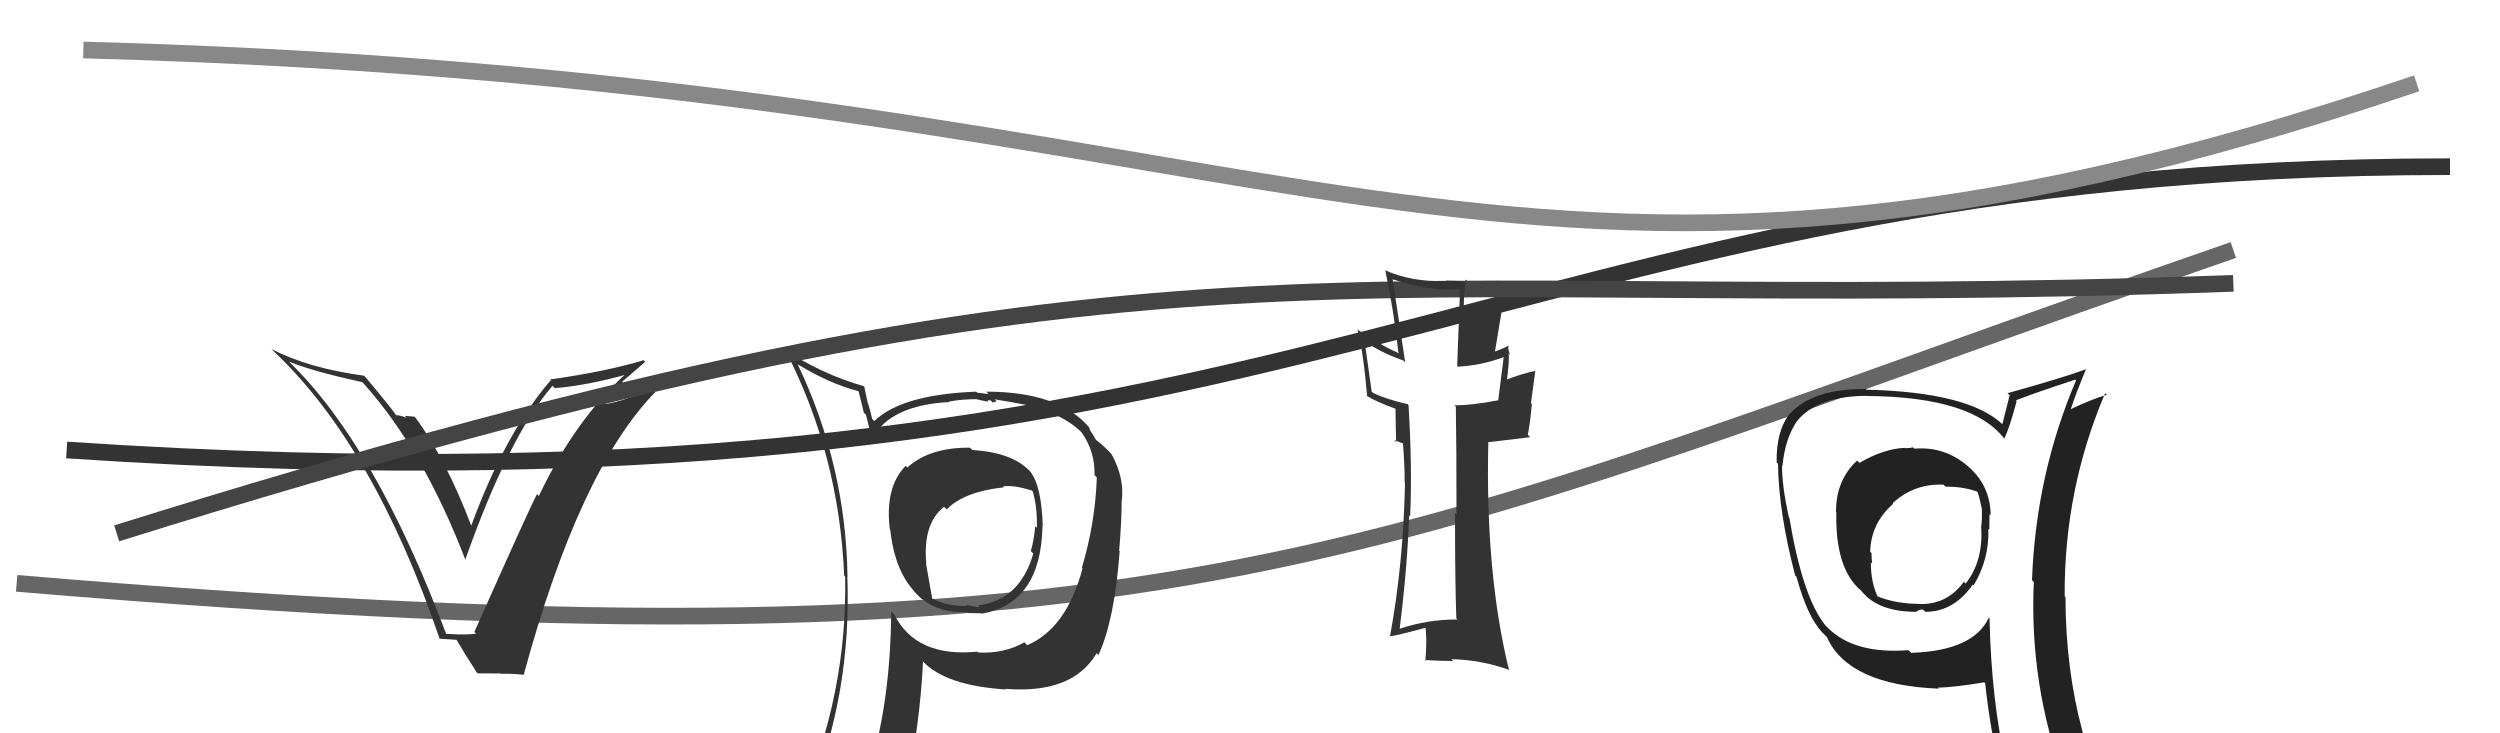
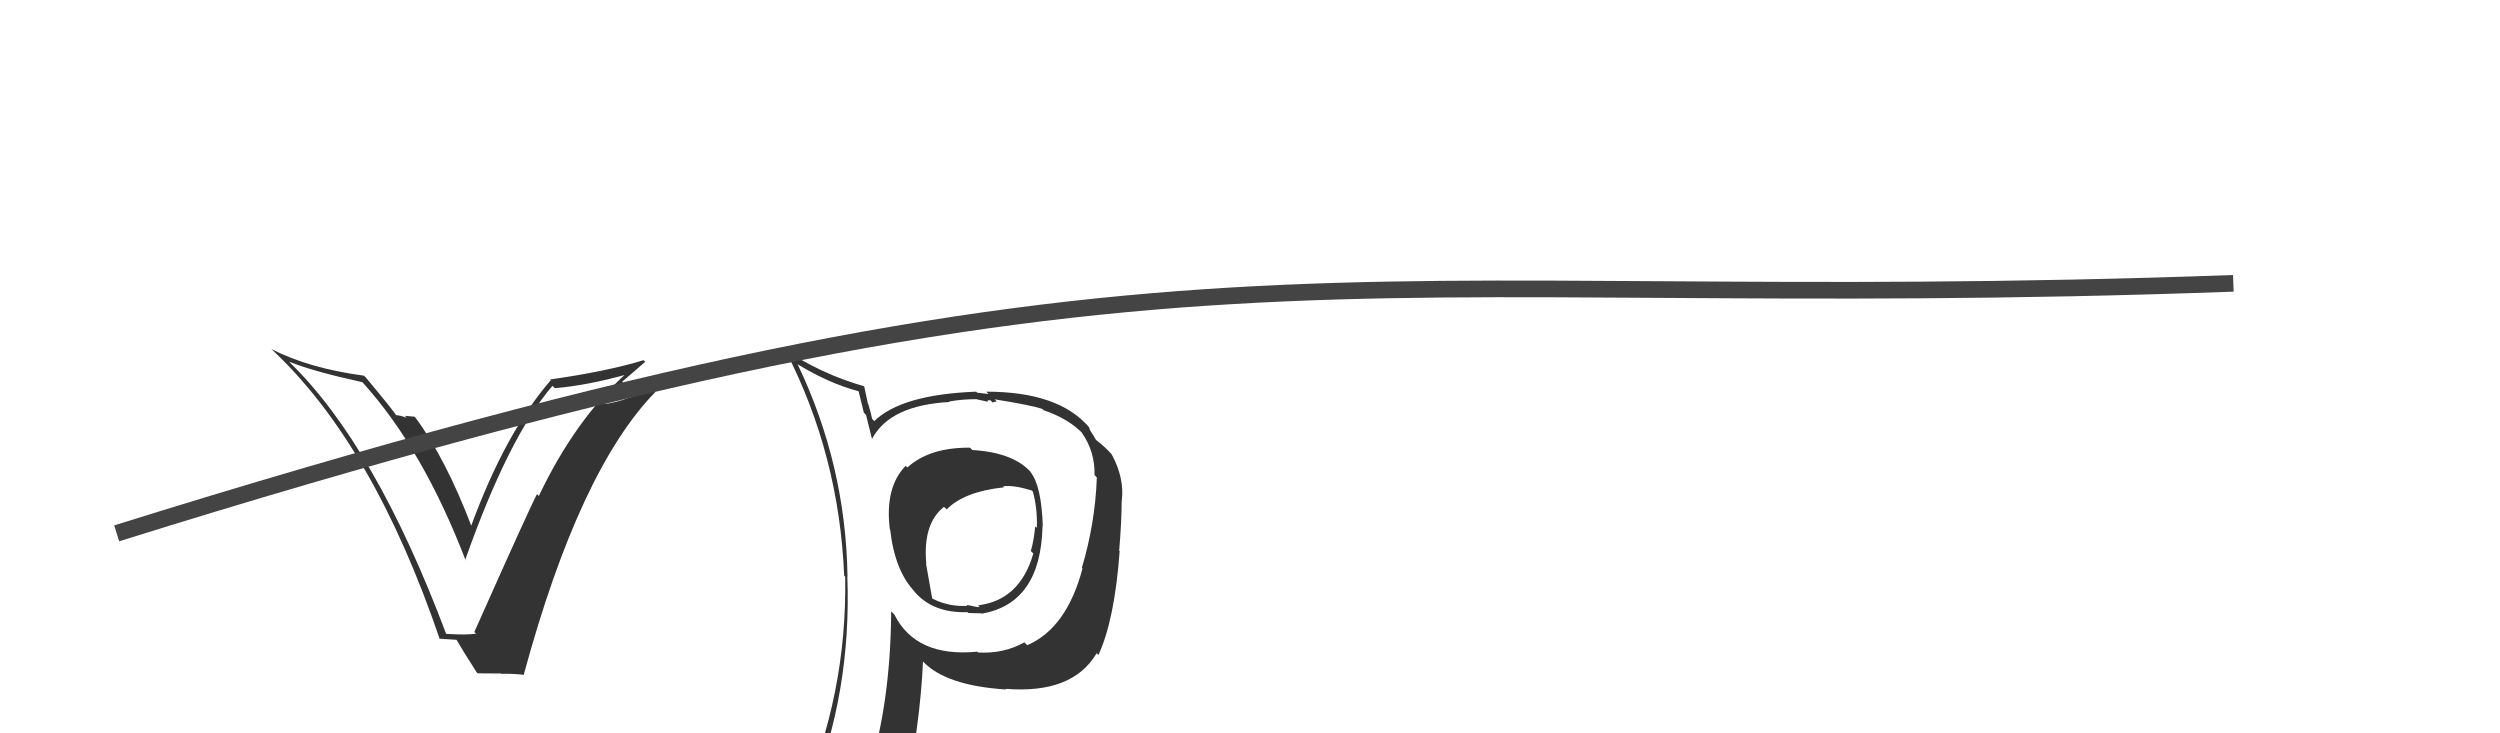
<svg xmlns="http://www.w3.org/2000/svg" width="150" height="44" viewBox="0,0,150,44">
-   <path d="M4 27 C79 32,89 10,147 10" stroke="#333" fill="none" />
-   <path d="M1 35 C72 41,82 33,134 15" stroke="#666" fill="none" />
  <path fill="#333" d="M58.33 26.99L58.21 26.87L58.20 26.86Q55.77 26.84 54.44 28.05L54.41 28.02L54.34 27.95Q53.08 29.24 53.39 31.76L53.36 31.73L53.41 31.78Q53.69 34.27 54.91 35.53L54.91 35.52L54.80 35.42Q55.92 36.80 58.05 36.73L58.15 36.82L58.11 36.78Q58.70 36.80 58.89 36.80L58.73 36.65L58.91 36.82Q62.44 36.20 62.55 31.60L62.43 31.47L62.57 31.61Q62.49 29.10 61.81 28.30L61.93 28.42L61.93 28.42Q60.88 27.15 58.33 27.00ZM61.59 38.67L61.54 38.62L61.46 38.54Q60.25 39.23 58.69 39.15L58.72 39.18L58.64 39.10Q54.96 39.46 53.66 36.87L53.62 36.83L53.47 36.68Q53.44 42.16 52.10 46.43L51.99 46.31L51.98 46.30Q50.24 46.84 48.60 47.57L48.71 47.67L48.63 47.60Q51.10 41.54 50.84 34.57L50.90 34.64L50.85 34.59Q50.75 27.90 47.85 21.84L47.69 21.68L47.88 21.87Q49.78 23.02 51.50 23.47L51.52 23.49L51.83 24.76L51.96 24.89Q52.04 25.19 52.31 26.30L52.32 26.32L52.33 26.32Q53.40 24.31 56.98 24.12L56.84 23.98L56.95 24.09Q57.73 23.95 58.60 23.95L58.61 23.96L59.24 24.10L59.25 24.11Q59.24 23.98 59.43 24.02L59.56 24.15L59.80 24.08L59.68 23.96Q61.81 24.30 62.53 24.53L62.66 24.66L62.61 24.61Q64.17 25.14 65.04 26.09L65.04 26.09L64.90 25.95Q65.71 27.10 65.67 28.51L65.68 28.51L65.81 28.65Q65.71 31.41 64.91 34.07L64.89 34.05L64.95 34.11Q64.00 37.69 61.64 38.71ZM65.92 39.34L65.74 39.12L65.91 39.29Q66.88 37.18 67.18 33.06L67.21 33.09L67.15 33.04Q67.30 31.28 67.30 30.03L67.41 30.13L67.31 30.03Q67.47 28.67 66.70 27.26L66.62 27.18L66.68 27.23Q66.26 26.78 65.77 26.40L65.75 26.38L65.60 26.12L65.39 25.79L65.35 25.64L65.34 25.63Q63.52 23.50 59.18 23.50L59.31 23.64L58.63 23.56L58.57 23.50Q54.09 23.67 52.45 25.27L52.43 25.24L52.33 25.14Q52.24 24.71 52.09 24.22L52.07 24.20L51.85 23.17L51.85 23.18Q49.22 22.42 47.02 20.93L47.13 21.04L47.15 21.07Q50.35 27.31 50.65 34.54L50.55 34.44L50.71 34.60Q50.84 41.70 47.98 48.17L48.02 48.20L50.00 47.33L50.06 47.39Q49.71 48.03 49.02 49.59L49.02 49.58L49.10 49.66Q51.77 48.57 54.10 48.23L54.22 48.36L54.21 48.34Q55.22 43.42 55.38 39.69L55.35 39.66L55.38 39.69Q56.75 41.14 60.37 41.37L60.40 41.40L60.33 41.33Q64.34 41.65 65.79 39.21L65.78 39.20ZM60.23 29.23L60.21 29.21L60.18 29.18Q60.81 29.09 61.91 29.43L61.93 29.45L61.97 29.49Q62.25 30.49 62.21 31.67L62.23 31.69L62.11 31.58Q62.04 32.41 61.85 33.06L61.98 33.19L62.00 33.21Q61.19 36.02 58.68 36.32L58.71 36.36L58.81 36.34L58.79 36.33Q58.79 36.40 58.67 36.43L58.67 36.43L58.00 36.29L58.05 36.35Q56.94 36.42 55.95 35.92L55.93 35.90L55.56 33.81L55.58 33.84Q55.35 31.43 56.64 30.41L56.82 30.58L56.80 30.57Q57.83 29.50 60.23 29.24Z" />
  <path fill="#333" d="M26.69 37.97L26.79 38.07L26.78 38.06Q22.51 26.71 17.37 21.73L17.42 21.77L17.35 21.70Q18.77 22.28 21.74 22.93L21.83 23.03L21.77 22.96Q25.39 26.97 27.94 33.63L27.94 33.63L27.91 33.60Q30.52 26.20 33.15 23.15L33.19 23.19L33.29 23.29Q35.23 23.13 37.66 22.45L37.50 22.28L37.60 22.38Q34.50 25.19 32.33 29.76L32.25 29.67L32.22 29.65Q31.85 30.31 28.46 37.92L28.60 38.05L28.56 38.02Q27.97 38.11 26.75 38.03ZM31.26 40.33L31.35 40.42L31.42 40.50Q34.76 28.19 39.33 23.51L39.17 23.35L37.72 23.88L37.72 23.87Q36.97 24.16 36.13 24.27L36.07 24.20L36.20 24.34Q36.59 23.85 37.40 22.97L37.42 22.99L37.33 22.90Q38.25 22.12 38.71 21.71L38.67 21.67L38.62 21.61Q36.43 22.28 33.00 22.77L33.13 22.90L33.04 22.82Q30.31 25.98 28.26 31.58L28.40 31.73L28.31 31.63Q26.76 27.54 24.93 25.06L24.87 25.00L24.29 24.95L24.40 25.07Q23.99 24.91 23.76 24.91L23.78 24.94L23.80 24.96Q23.66 24.70 21.95 22.65L21.97 22.67L21.84 22.54Q18.54 22.10 16.30 20.95L16.28 20.94L16.30 20.96Q22.39 26.63 26.39 38.36L26.35 38.32L27.41 38.39L27.37 38.35Q27.77 39.05 28.60 40.34L28.66 40.40L30.04 40.41L30.07 40.43Q30.77 40.41 31.42 40.49Z" />
-   <path d="M5 3 C80 5,89 24,145 5" stroke="#888" fill="none" />
  <path d="M7 32 C71 12,79 19,134 17" stroke="#444" fill="none" />
-   <path fill="#333" d="M87.57 37.29L87.56 37.29L87.45 37.17Q85.65 37.16 83.97 37.73L83.97 37.73L83.98 37.73Q84.44 34.05 84.55 30.93L84.53 30.90L84.61 30.98Q84.74 27.95 84.51 24.30L84.39 24.18L84.46 24.25Q83.14 23.95 82.38 23.57L82.30 23.49L81.87 20.43L81.83 20.40Q82.60 21.06 84.20 21.63L84.30 21.73L84.31 21.73Q83.98 19.51 83.56 16.76L83.71 16.91L83.56 16.76Q85.91 17.51 87.54 17.35L87.60 17.42L87.43 21.97L87.47 22.00Q88.88 21.93 90.21 21.43L90.17 21.39L90.22 21.44Q90.12 22.29 89.89 24.04L89.93 24.08L89.87 24.02Q88.30 24.32 87.27 24.32L87.39 24.44L87.35 24.39Q87.39 26.61 87.39 30.87L87.42 30.90L87.30 30.77Q87.30 34.93 87.38 37.10ZM90.57 20.80L90.61 20.84L90.51 20.74Q90.27 20.88 89.66 21.11L89.69 21.14L90.14 18.43L90.07 18.36Q89.28 18.67 87.87 18.90L87.94 18.97L87.83 18.86Q87.79 18.13 87.94 16.76L87.95 16.77L88.06 16.89Q87.34 16.84 86.76 16.84L86.77 16.85L86.78 16.86Q84.73 16.94 83.09 16.21L83.12 16.24L83.12 16.24Q83.65 18.75 83.91 21.22L83.80 21.12L83.83 21.14Q82.94 20.78 81.41 19.75L81.49 19.82L81.45 19.79Q81.80 21.09 82.03 23.80L82.01 23.78L81.97 23.73Q82.57 24.11 83.75 24.53L83.69 24.46L83.73 24.51Q83.73 25.12 83.77 26.53L83.64 26.40L84.21 26.62L84.17 26.51L84.17 26.51Q84.28 27.80 84.28 28.98L84.21 28.91L84.30 29.00Q84.20 33.84 83.40 38.18L83.54 38.33L83.39 38.17Q83.69 38.17 85.63 37.64L85.52 37.53L85.51 37.51Q85.64 38.29 85.52 39.66L85.49 39.63L85.46 39.60Q86.40 39.66 87.20 39.66L87.14 39.61L87.09 39.55Q88.84 39.59 90.48 40.17L90.53 40.21L90.55 40.24Q89.11 34.42 89.30 26.50L89.34 26.53L91.81 26.23L91.67 26.09Q91.83 25.26 91.91 24.23L91.86 24.18L92.12 22.24L92.14 22.25Q91.42 22.38 90.24 22.83L90.36 22.95L90.39 22.98Q90.59 21.54 90.51 21.20L90.56 21.25L90.61 21.30Q90.45 20.94 90.52 20.75Z" />
-   <path fill="#222" d="M114.81 26.87L114.73 26.78L114.79 26.84Q114.61 26.89 114.30 26.89L114.24 26.82L114.28 26.87Q113.01 26.93 111.57 27.77L111.49 27.70L111.43 27.63Q110.16 28.80 110.16 30.70L110.21 30.75L110.18 30.72Q110.10 34.07 111.62 35.40L111.57 35.34L111.72 35.50Q112.71 36.71 114.99 36.71L114.97 36.69L114.99 36.71Q115.08 36.57 115.38 36.57L115.43 36.62L115.52 36.71Q117.23 36.71 118.37 35.07L118.29 34.99L118.42 35.12Q119.37 33.52 119.30 31.73L119.36 31.79L119.36 31.79Q119.37 31.27 119.37 30.85L119.26 30.74L119.44 30.92Q119.43 29.13 118.06 27.96L117.97 27.87L118.05 27.95Q116.66 26.77 114.87 26.92ZM119.31 37.04L119.25 36.97L119.33 37.06Q118.40 39.05 114.67 39.17L114.53 39.03L114.51 39.01Q111.25 39.26 109.66 37.66L109.58 37.58L109.53 37.53Q108.16 35.85 107.36 31.06L107.39 31.09L107.33 31.03Q106.92 29.18 106.92 27.92L106.98 27.98L106.95 27.95Q107.10 26.31 107.83 25.25L107.82 25.24L107.83 25.25Q109.07 23.75 112.04 23.75L112.16 23.87L112.05 23.76Q118.42 23.81 120.32 26.40L120.28 26.35L120.25 26.33Q120.58 25.66 121.00 24.06L120.85 23.92L120.95 24.02Q122.07 23.58 124.51 22.78L124.61 22.88L124.56 22.83Q122.15 28.49 121.92 34.81L122.01 34.90L122.03 34.91Q121.74 41.03 123.88 46.85L123.92 46.90L123.90 46.88Q122.22 46.30 120.43 46.03L120.25 45.85L120.38 45.99Q119.48 42.04 119.37 37.09ZM120.05 46.22L119.99 46.17L120.12 46.30Q120.78 46.38 122.19 46.69L122.15 46.65L122.13 46.63Q122.53 47.52 123.10 48.93L123.07 48.90L122.92 48.76Q125.66 49.63 127.94 50.92L127.85 50.83L127.98 50.95Q123.93 44.35 123.93 35.82L123.93 35.83L123.88 35.78Q123.84 29.38 126.31 23.59L126.32 23.60L126.41 23.69Q125.63 23.90 124.26 24.54L124.32 24.61L124.25 24.54Q124.52 23.70 125.16 22.14L125.22 22.20L125.17 22.15Q123.64 22.71 120.45 23.59L120.51 23.65L120.58 23.72Q120.44 24.27 120.14 25.45L120.03 25.35L120.14 25.45Q118.11 23.53 111.98 23.38L111.88 23.28L111.93 23.34Q108.79 23.32 107.42 24.80L107.36 24.74L107.41 24.79Q106.56 25.84 106.60 27.75L106.74 27.89L106.68 27.83Q106.72 30.76 107.71 34.53L107.68 34.50L107.79 34.61Q108.44 37.01 109.35 37.96L109.38 37.99L109.72 38.33L109.61 38.22Q110.89 41.10 116.33 41.32L116.37 41.36L116.27 41.26Q117.23 41.24 119.06 40.94L119.17 41.04L119.11 40.98Q119.42 43.92 120.03 46.20ZM116.66 29.13L116.60 29.07L116.73 29.20Q117.79 29.19 118.63 29.50L118.71 29.58L118.66 29.53Q118.82 30.03 118.93 30.64L118.88 30.59L118.91 30.62Q118.94 31.10 118.86 31.71L119.01 31.86L118.88 31.73Q118.97 33.72 117.94 35.01L117.90 34.98L117.83 34.90Q116.75 36.41 114.88 36.22L114.88 36.22L114.89 36.23Q113.53 36.17 112.58 35.75L112.66 35.82L112.68 35.85Q112.25 34.96 112.25 33.74L112.35 33.84L112.33 33.82Q112.29 33.48 112.29 33.18L112.31 33.20L112.21 33.10Q112.26 31.39 113.59 30.23L113.57 30.21L113.56 30.19Q114.86 29.00 116.61 29.08Z" />
</svg>